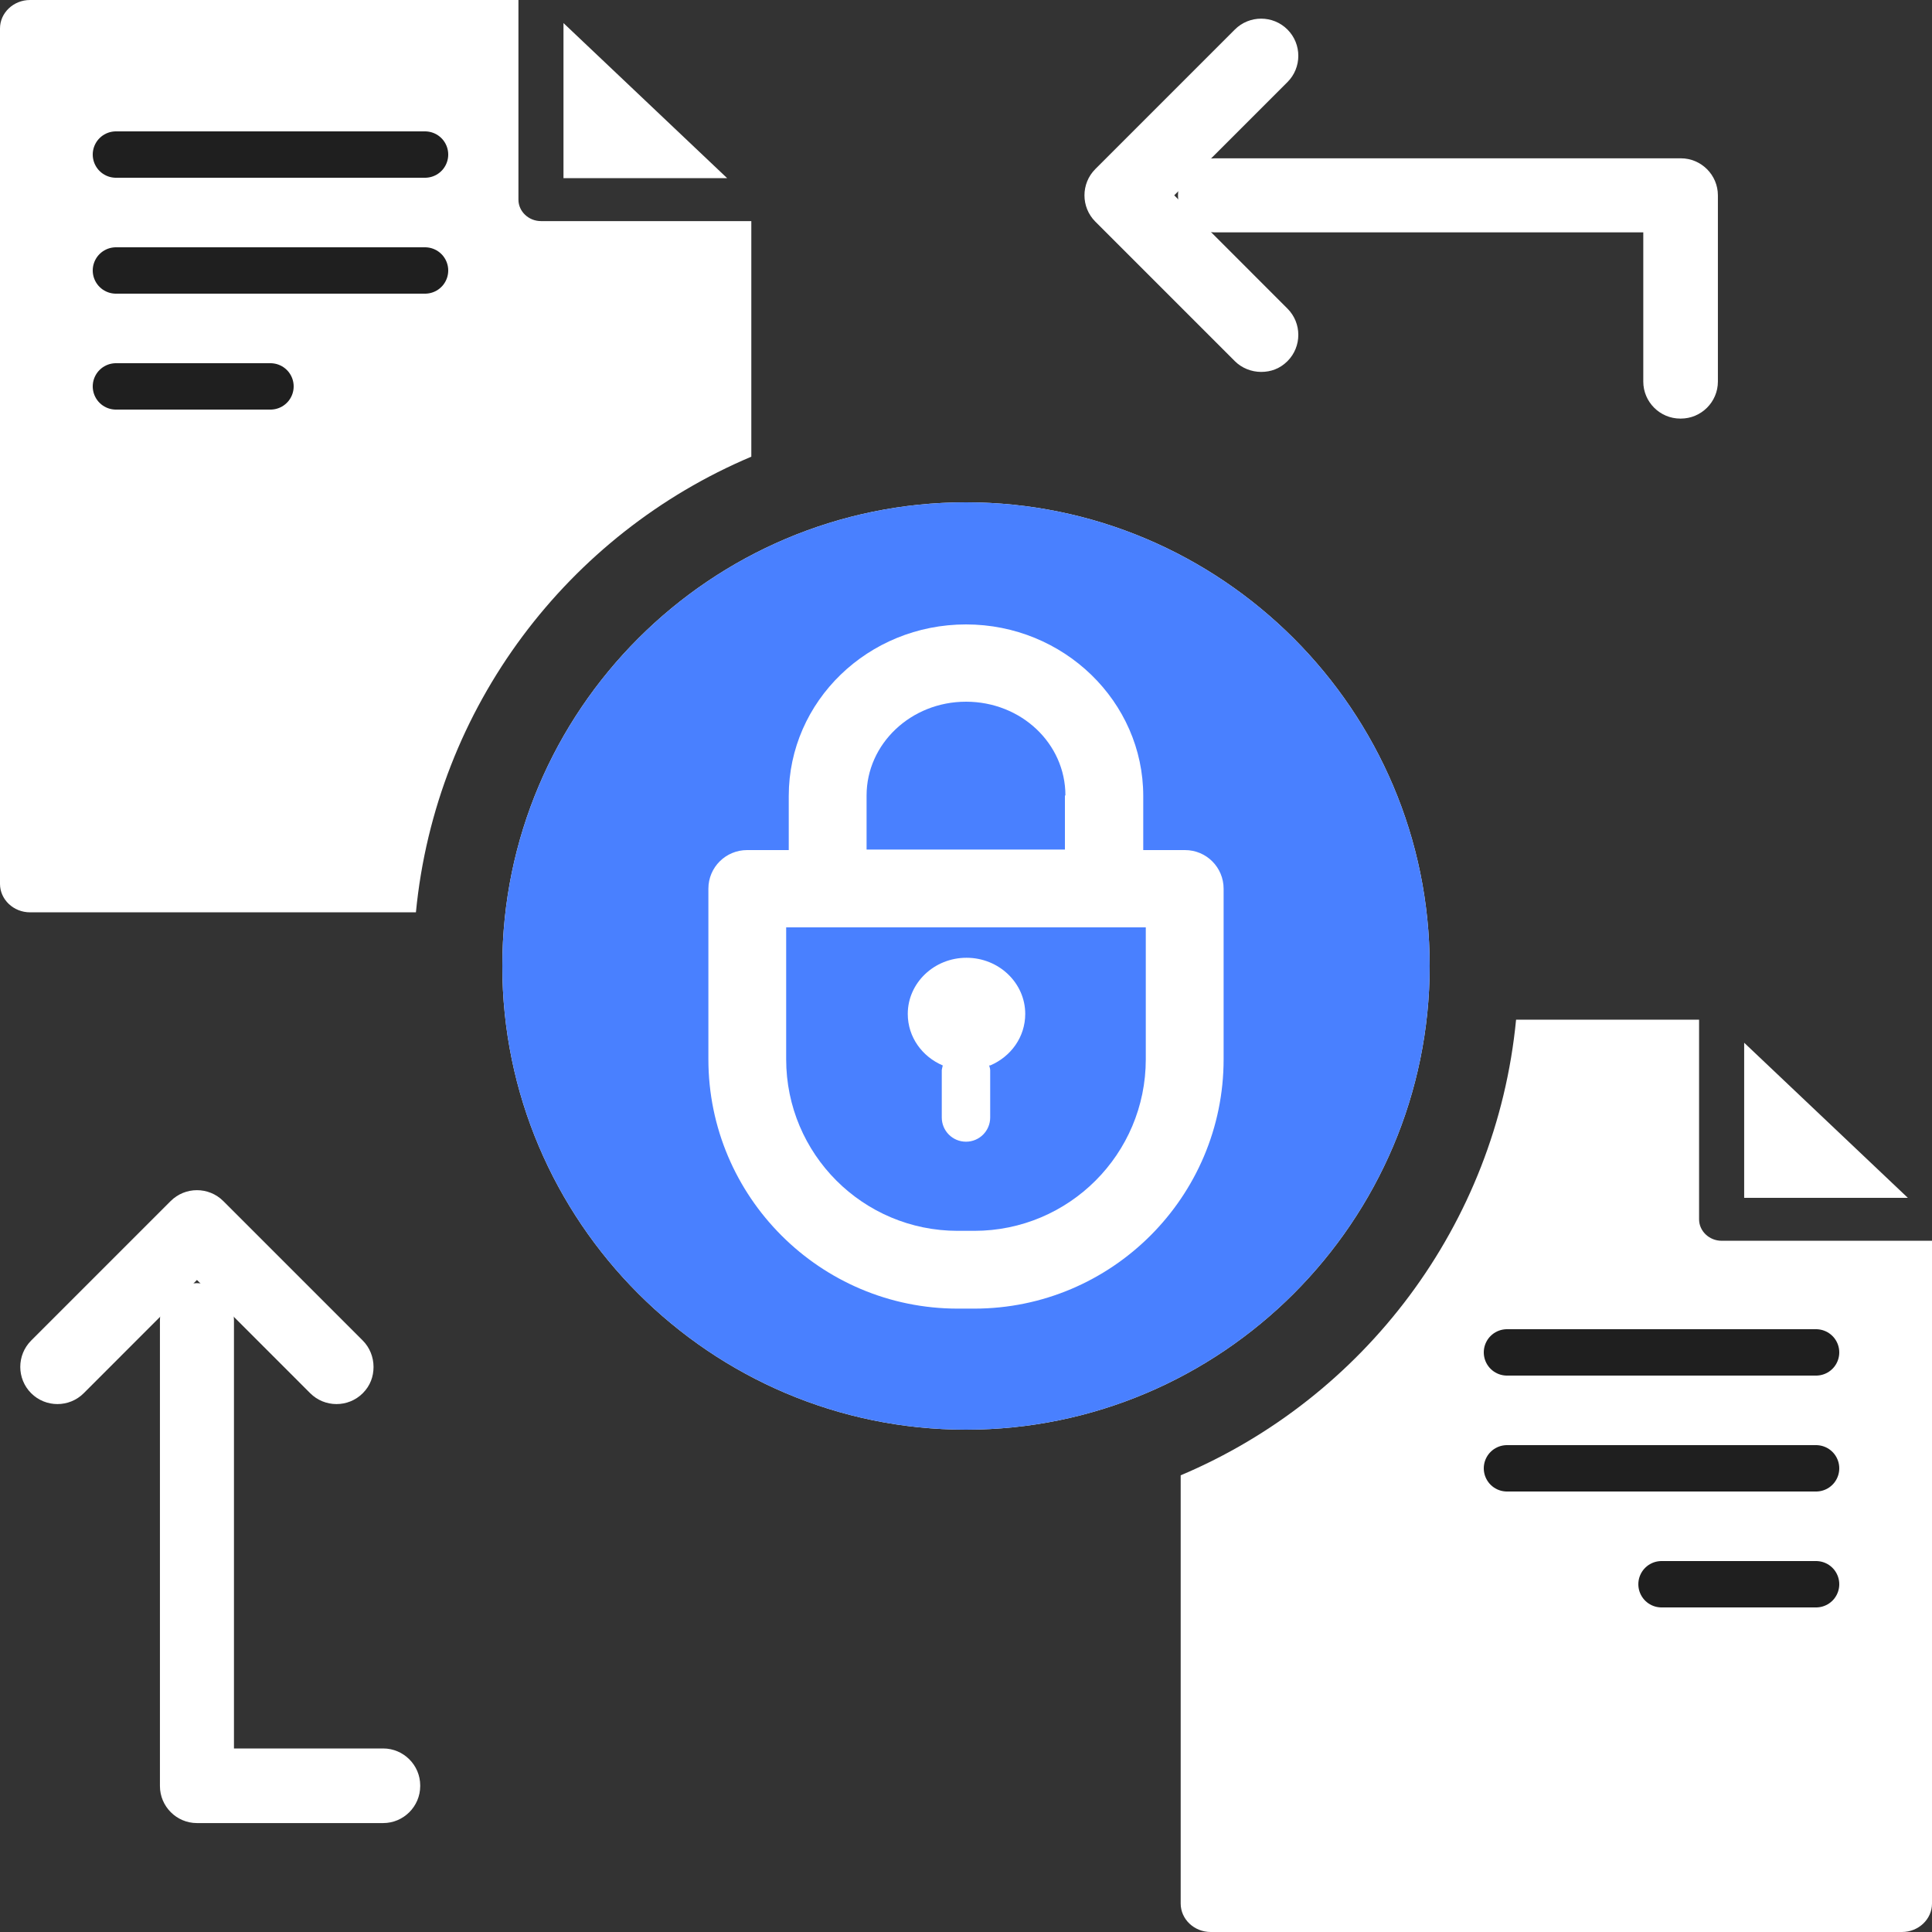
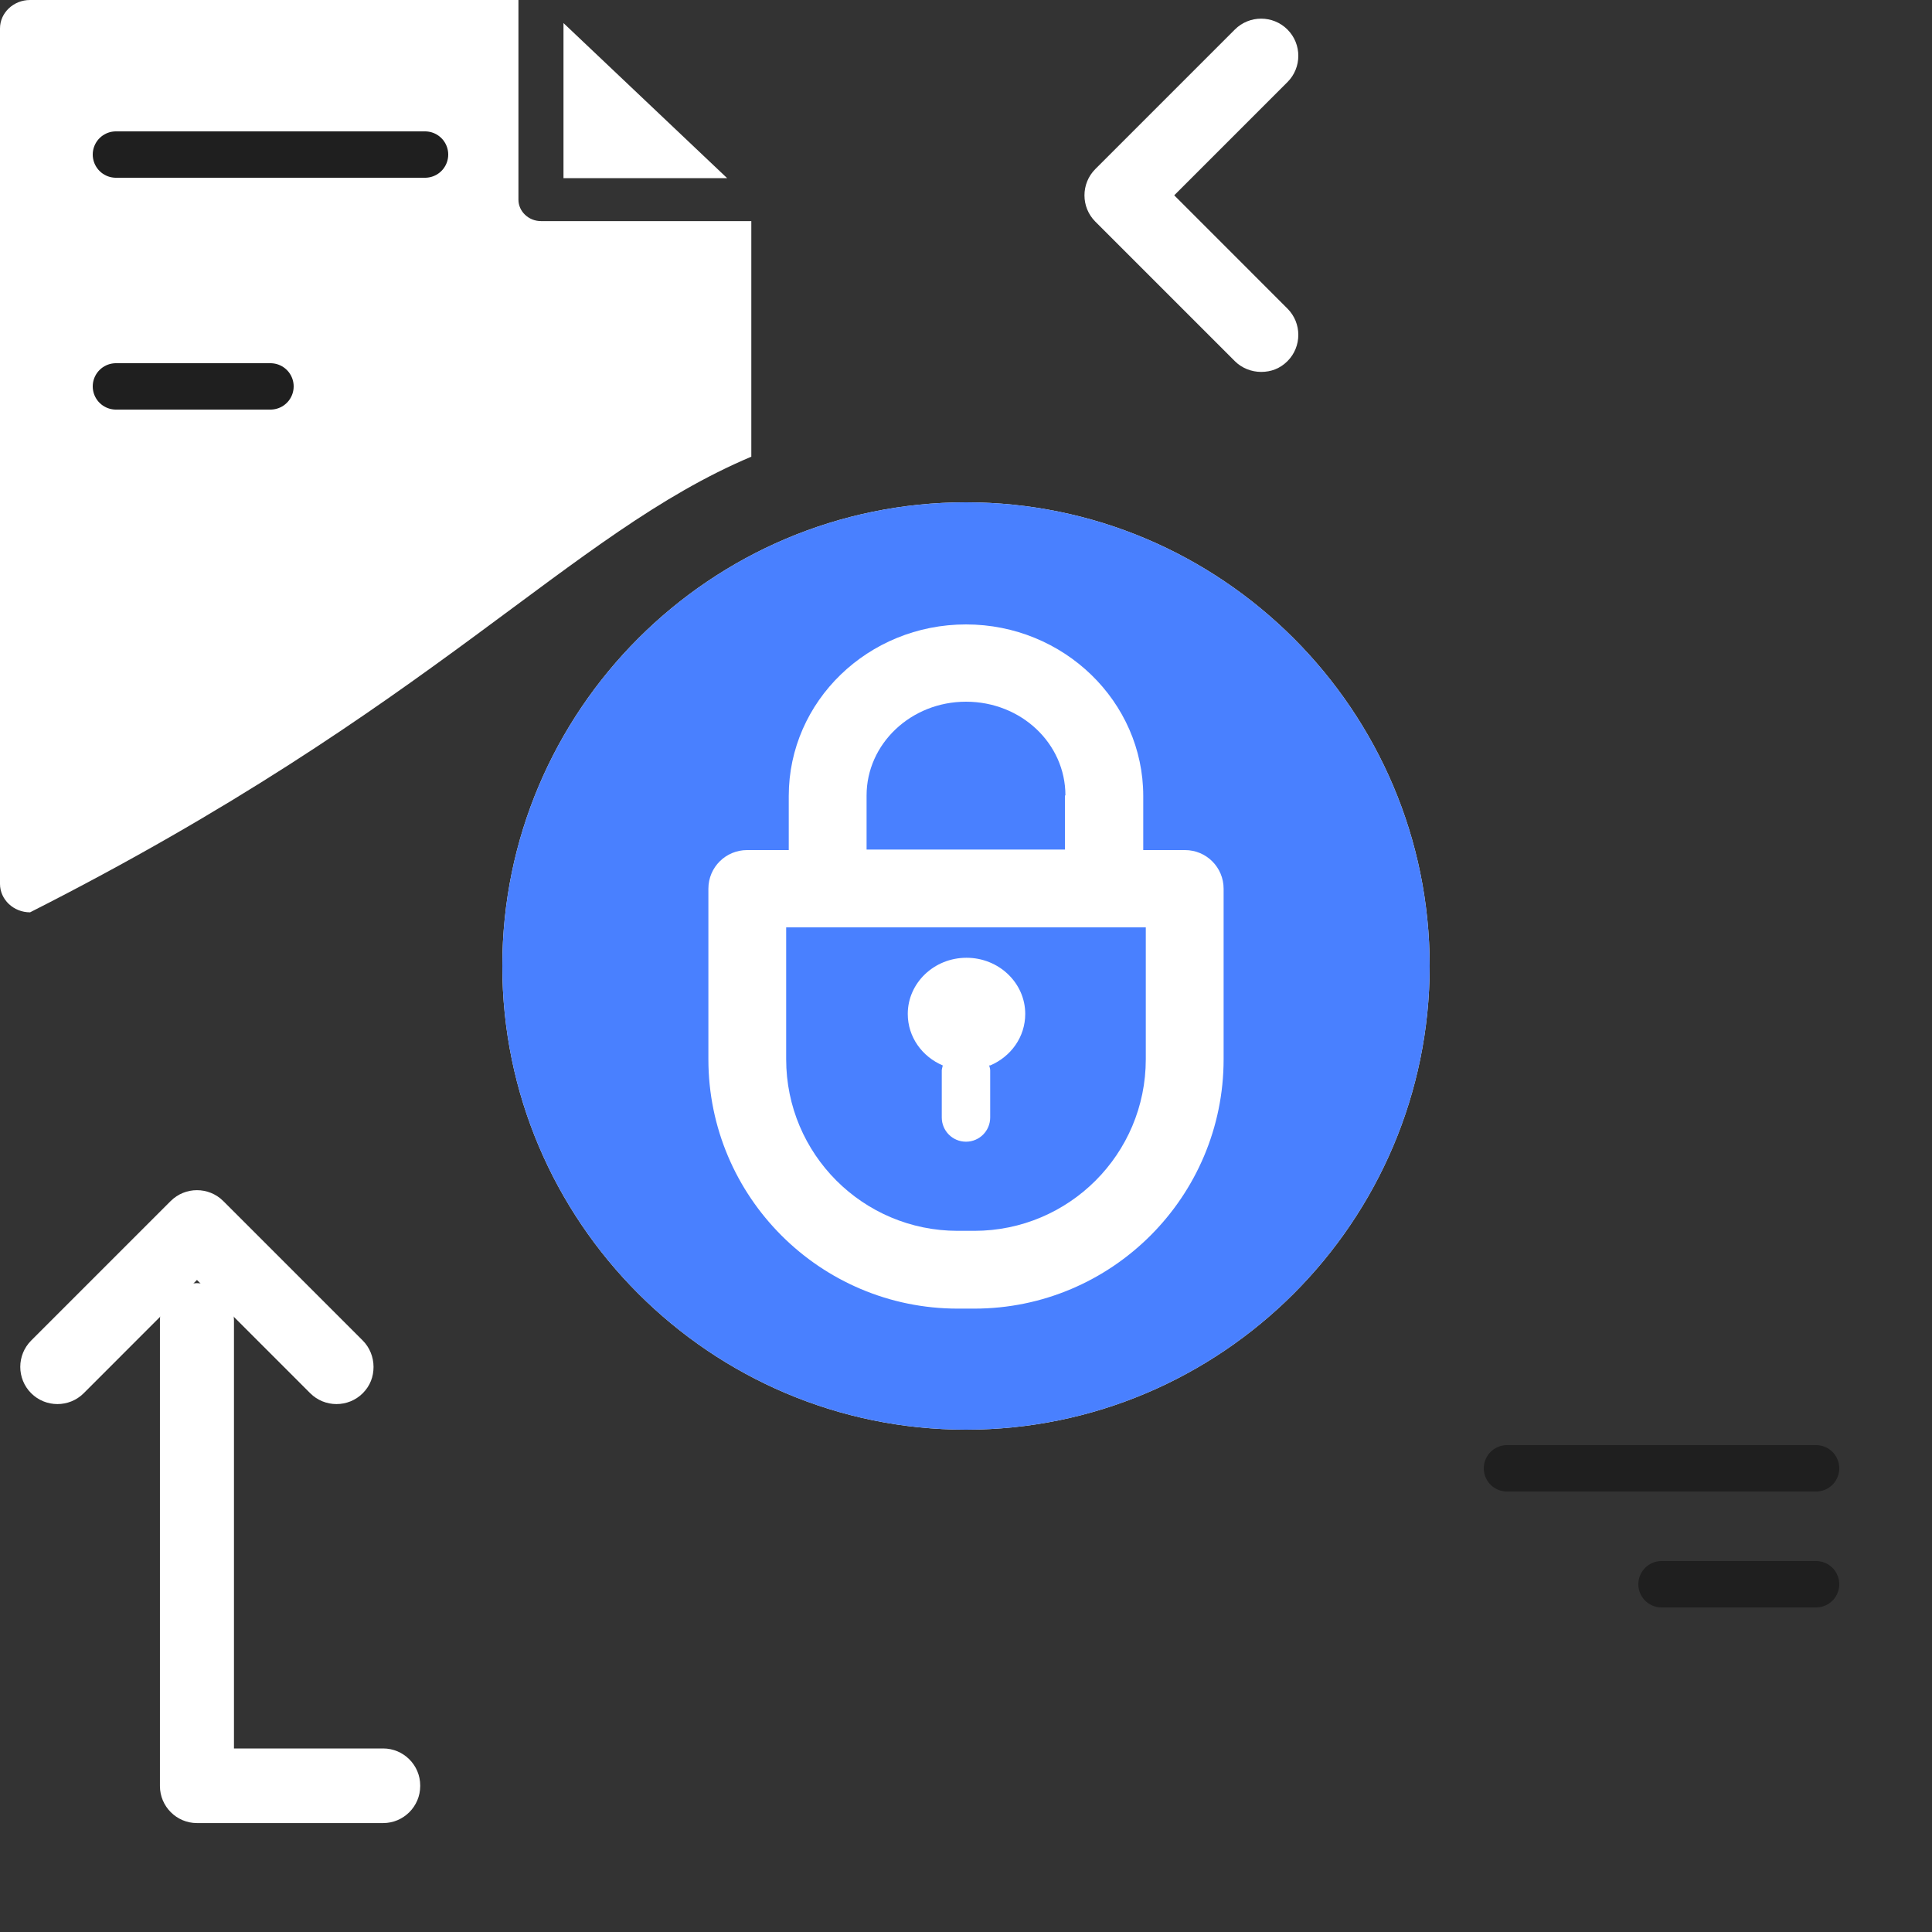
<svg xmlns="http://www.w3.org/2000/svg" width="50" height="50" viewBox="0 0 50 50" fill="none">
  <rect x="0" y="0" width="50" height="50" fill="#333333" stroke="none" />
  <path d="M25 13C18.387 13 13 18.387 13 25C13 31.613 18.387 37 25 37C31.613 37 37 31.613 37 25C37 18.387 31.613 13 25 13Z" fill="white" />
  <path d="M27.573 20.587C27.573 19.24 26.427 18.16 25 18.16C23.573 18.16 22.427 19.253 22.427 20.587V21.987H27.56V20.587H27.573Z" fill="#4980FF" />
  <path d="M20.346 24V27.414C20.346 29.867 22.333 31.854 24.786 31.854H25.213C27.666 31.854 29.653 29.867 29.653 27.414V24H20.346ZM25.599 27.574C25.599 27.574 25.626 27.654 25.626 27.694V28.92C25.626 29.267 25.346 29.547 25 29.547C24.653 29.547 24.373 29.267 24.373 28.92V27.694C24.373 27.694 24.386 27.614 24.399 27.574C23.866 27.347 23.493 26.84 23.493 26.24C23.493 25.44 24.173 24.787 25.013 24.787C25.853 24.787 26.533 25.44 26.533 26.24C26.533 26.84 26.16 27.347 25.626 27.574H25.599Z" fill="#4980FF" />
  <path d="M25 13C18.387 13 13 18.387 13 25C13 31.613 18.387 37 25 37C31.613 37 37 31.613 37 25C37 18.387 31.613 13 25 13ZM31.667 27.413C31.667 30.973 28.773 33.867 25.213 33.867H24.787C21.227 33.867 18.333 30.973 18.333 27.413V23C18.333 22.44 18.787 22 19.333 22H20.413V20.6C20.413 18.147 22.467 16.16 25 16.16C27.533 16.16 29.587 18.16 29.587 20.6V22H30.667C31.227 22 31.667 22.453 31.667 23V27.413Z" fill="#4980FF" />
  <path d="M18.819 4.611L14.583 0.597V4.611H18.819Z" fill="white" />
-   <path d="M49.375 31L45.139 26.986V31H49.375Z" fill="white" />
-   <path d="M19.444 11.819V5.722H14C13.681 5.722 13.417 5.472 13.417 5.167V0H0.778C0.347 0 0 0.333 0 0.736V22.875C0 23.278 0.347 23.611 0.778 23.611H10.764C11.278 18.292 14.708 13.819 19.444 11.819Z" fill="white" />
-   <path d="M44.556 32.111C44.236 32.111 43.972 31.861 43.972 31.556V26.389H39.236C38.722 31.708 35.292 36.181 30.556 38.181V49.264C30.556 49.667 30.903 50 31.333 50H49.222C49.653 50 50 49.667 50 49.264V32.111H44.556Z" fill="white" />
-   <path d="M43.486 10.833C42.959 10.833 42.528 10.403 42.528 9.875V6.014H31.445C30.917 6.014 30.486 5.583 30.486 5.056C30.486 4.528 30.917 4.097 31.445 4.097H43.5C44.028 4.097 44.459 4.528 44.459 5.056V9.875C44.459 10.403 44.028 10.833 43.5 10.833H43.486Z" fill="white" />
+   <path d="M19.444 11.819V5.722H14C13.681 5.722 13.417 5.472 13.417 5.167V0H0.778C0.347 0 0 0.333 0 0.736V22.875C0 23.278 0.347 23.611 0.778 23.611C11.278 18.292 14.708 13.819 19.444 11.819Z" fill="white" />
  <path d="M32.639 9.625C32.389 9.625 32.139 9.528 31.958 9.347L28.347 5.736C27.972 5.361 27.972 4.75 28.347 4.375L31.958 0.764C32.333 0.389 32.944 0.389 33.319 0.764C33.694 1.139 33.694 1.75 33.319 2.125L30.389 5.055L33.319 7.986C33.694 8.361 33.694 8.972 33.319 9.347C33.125 9.541 32.889 9.625 32.639 9.625Z" fill="white" />
  <path d="M10.875 46.208C10.875 45.681 10.444 45.25 9.916 45.25H6.055V34.167C6.055 33.639 5.625 33.208 5.097 33.208C4.569 33.208 4.139 33.639 4.139 34.167V46.222C4.139 46.75 4.569 47.181 5.097 47.181H9.916C10.444 47.181 10.875 46.75 10.875 46.222V46.208Z" fill="white" />
  <path d="M9.667 35.375C9.667 35.125 9.57 34.875 9.389 34.694L5.778 31.083C5.403 30.708 4.792 30.708 4.417 31.083L0.806 34.694C0.431 35.069 0.431 35.681 0.806 36.056C1.181 36.431 1.792 36.431 2.167 36.056L5.097 33.125L8.028 36.056C8.403 36.431 9.014 36.431 9.389 36.056C9.583 35.861 9.667 35.625 9.667 35.375Z" fill="white" />
-   <path d="M3 7H11" stroke="#1F1F1F" stroke-width="1.2" stroke-linecap="round" />
  <path d="M3 4H11" stroke="#1F1F1F" stroke-width="1.2" stroke-linecap="round" />
  <path d="M3 10H7" stroke="#1F1F1F" stroke-width="1.2" stroke-linecap="round" />
  <path d="M47 38H39" stroke="#1F1F1F" stroke-width="1.2" stroke-linecap="round" />
-   <path d="M47 35H39" stroke="#1F1F1F" stroke-width="1.2" stroke-linecap="round" />
  <path d="M47 41H43" stroke="#1F1F1F" stroke-width="1.2" stroke-linecap="round" />
</svg>